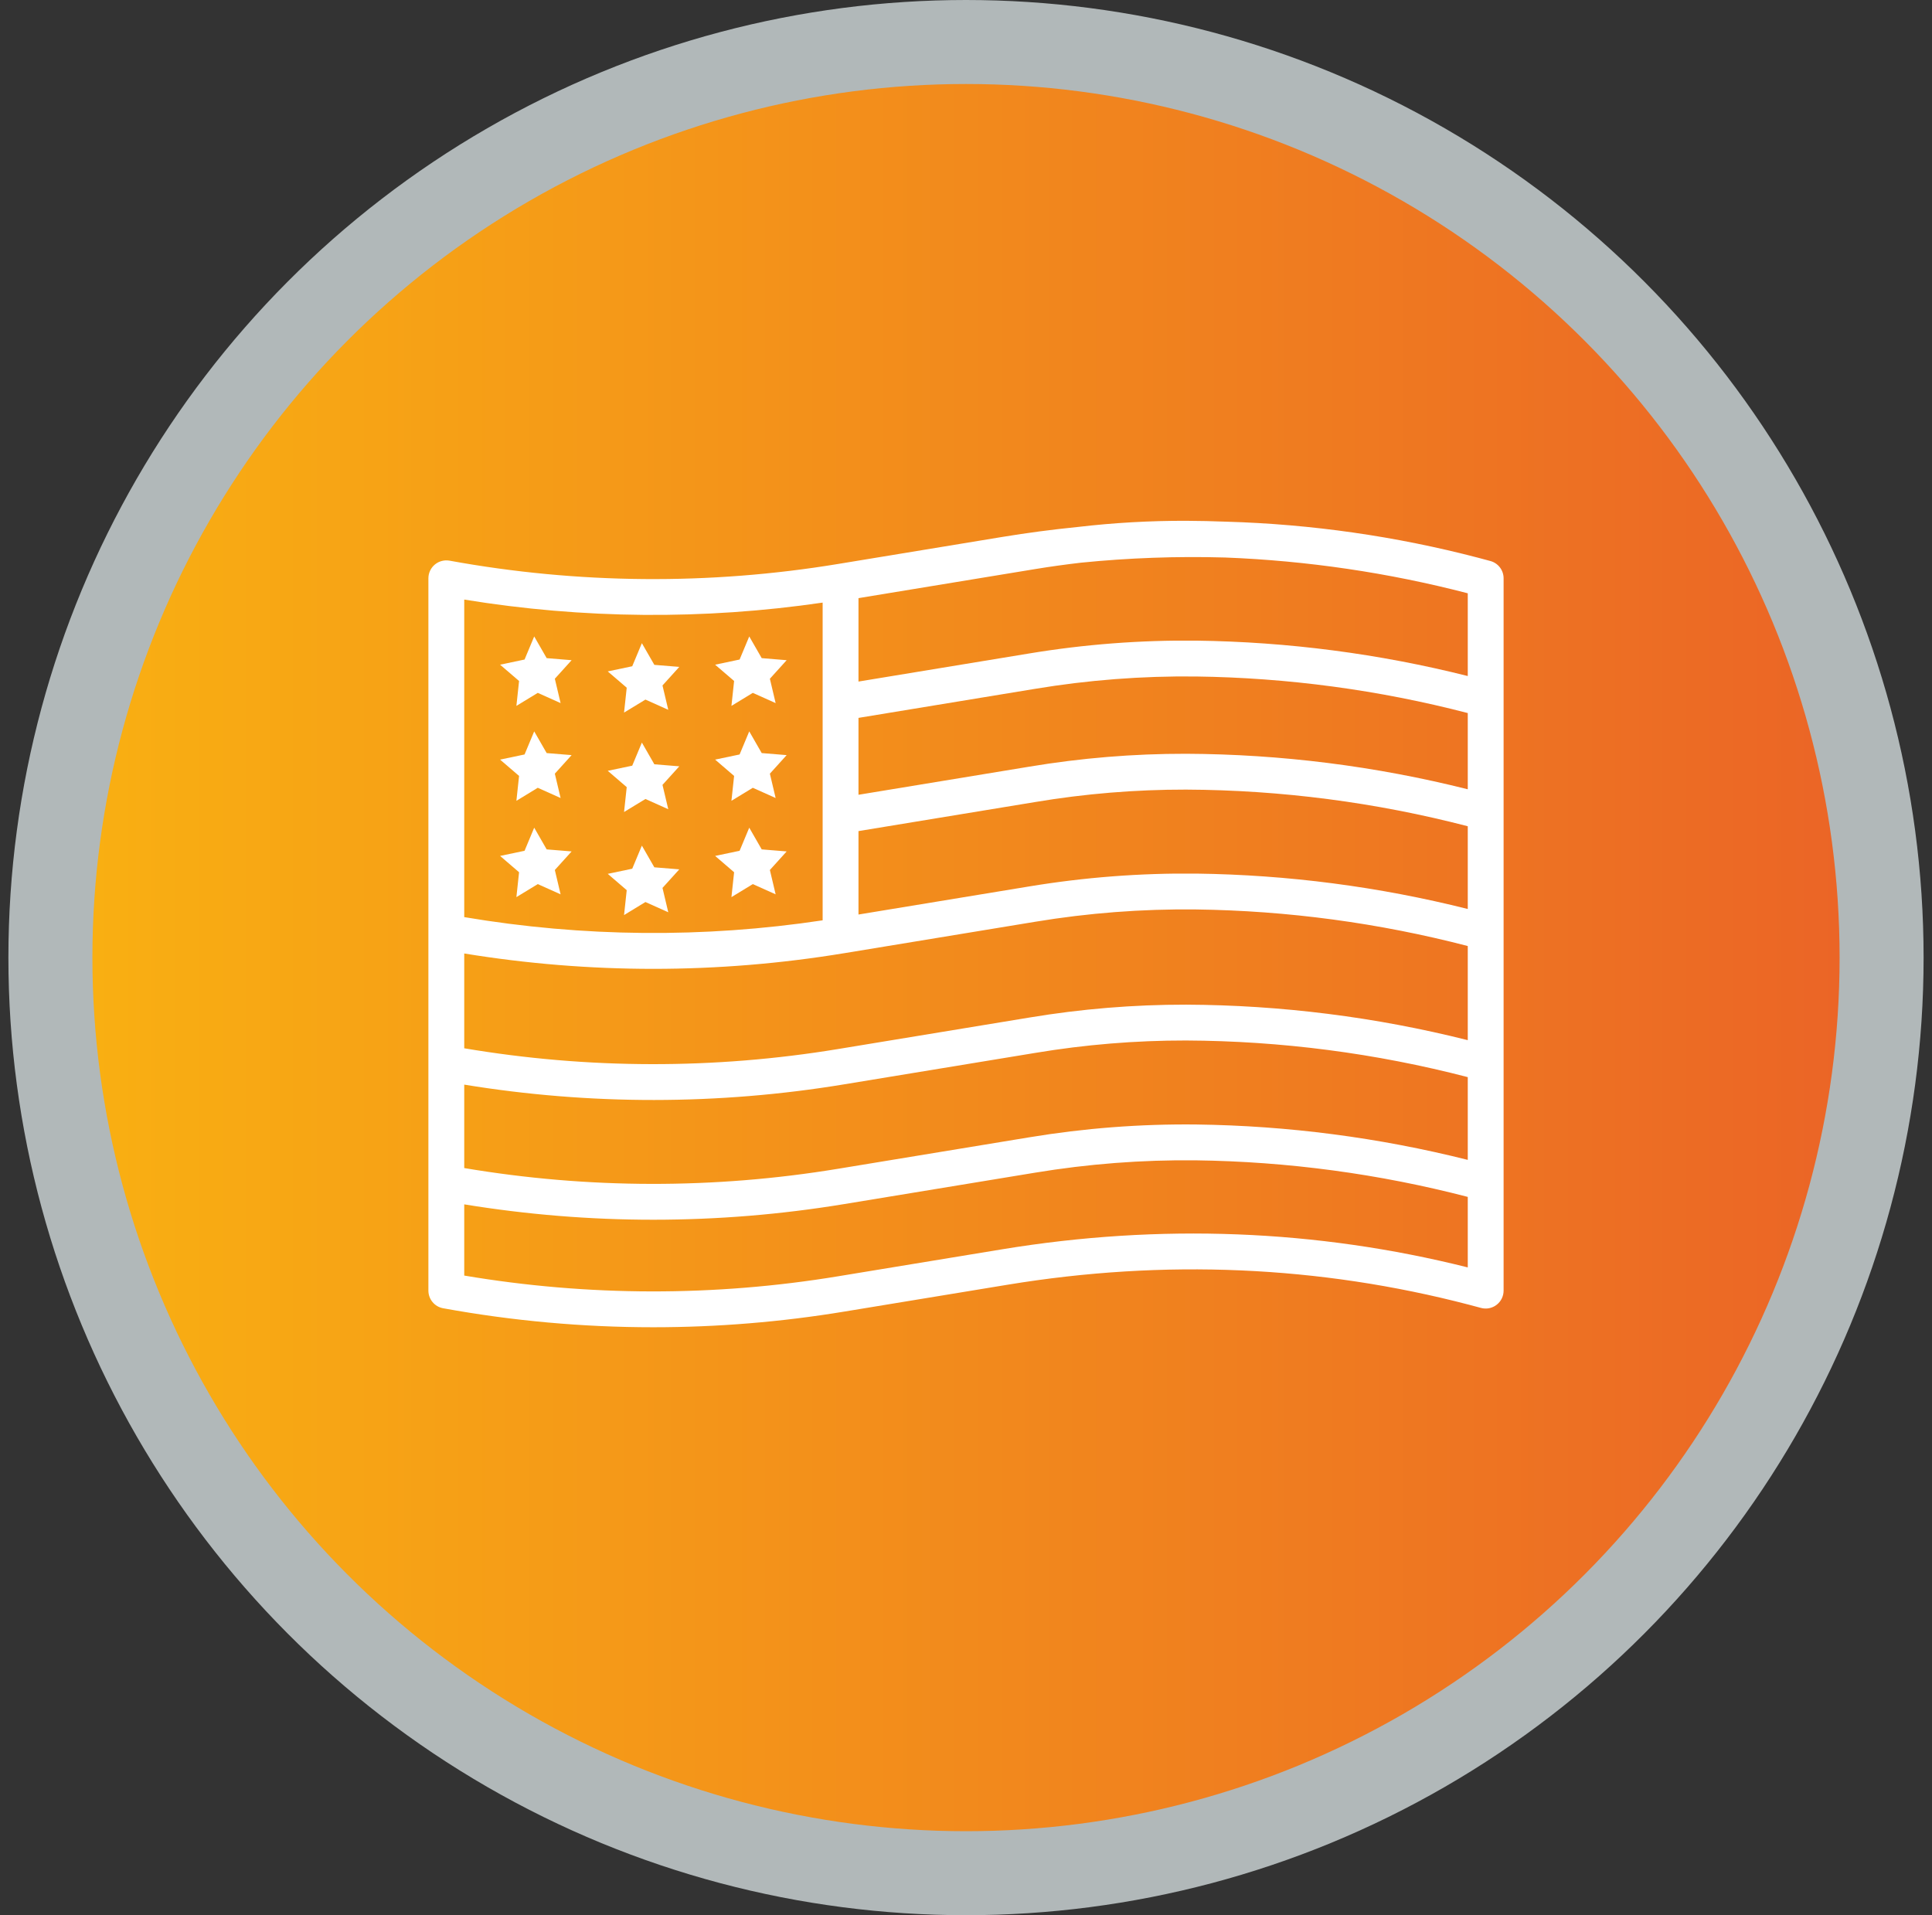
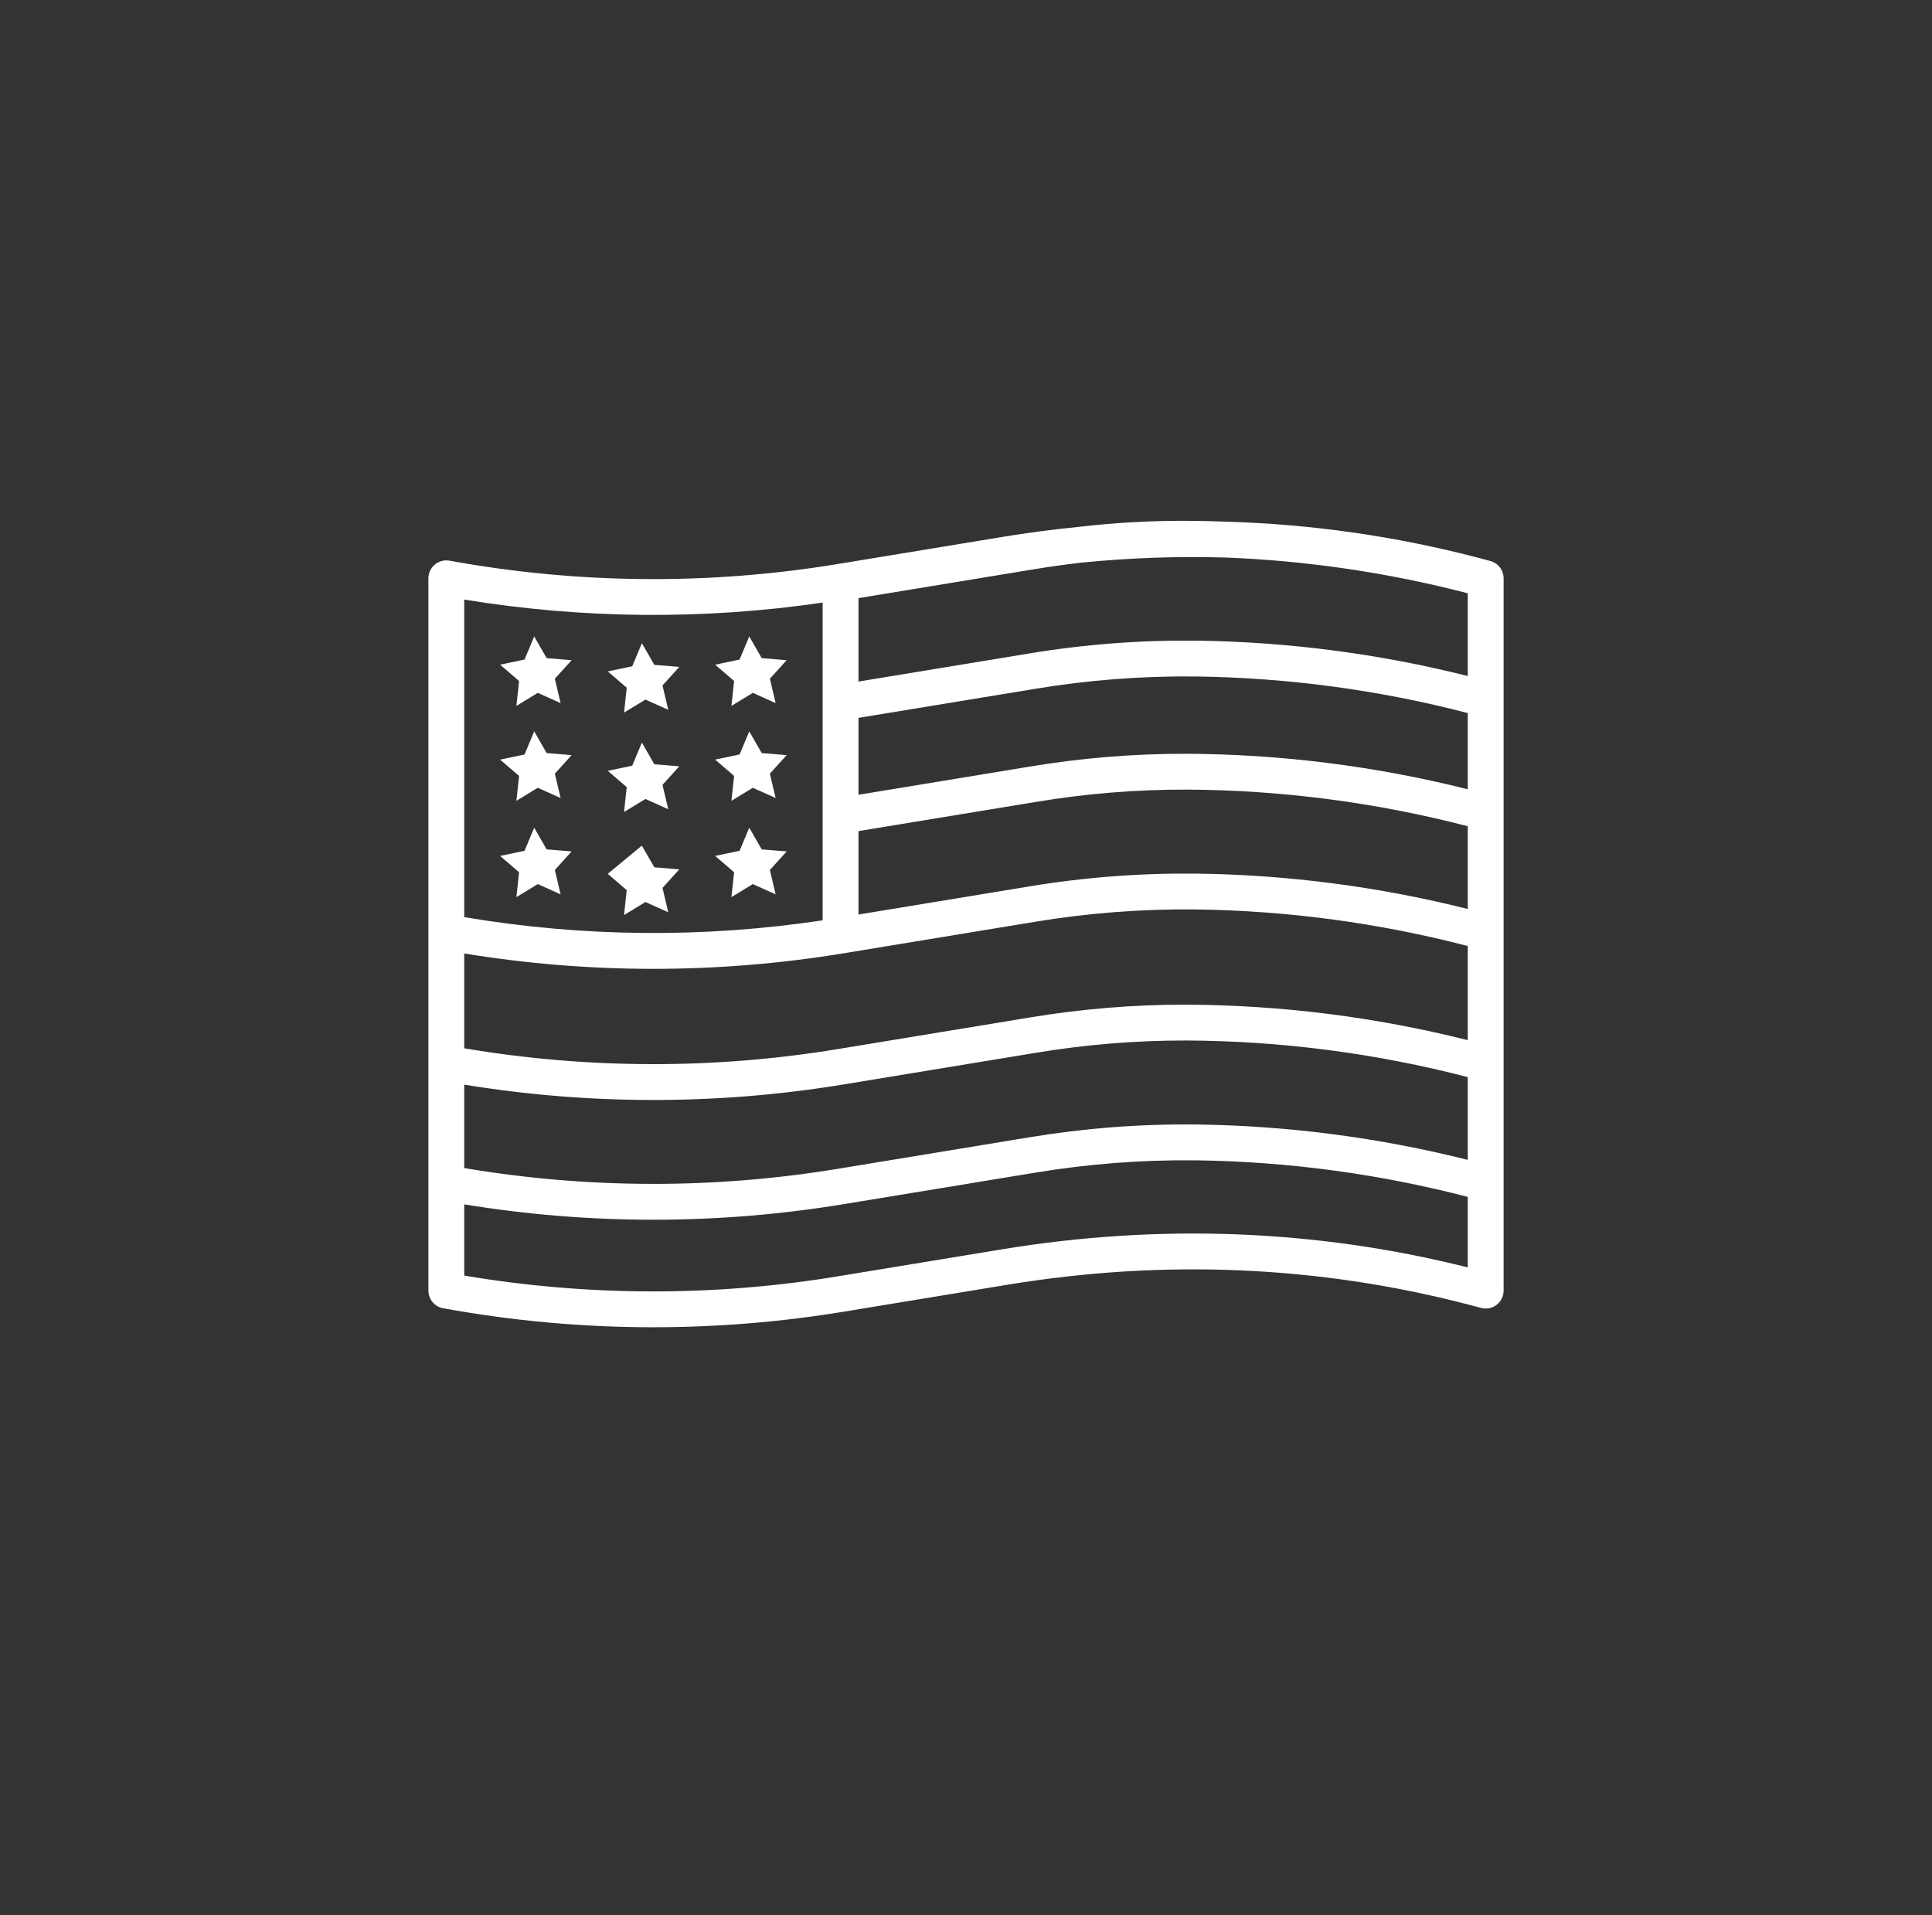
<svg xmlns="http://www.w3.org/2000/svg" fill="none" viewBox="0 0 115 114" height="114" width="115">
  <rect x="0" y="0" width="115" height="114" fill="#333333" stroke="none" />
-   <circle stroke-width="5" stroke="#B1B8B9" fill="url(#paint0_linear_280_275)" r="54.5" cy="57" cx="57.5" />
  <path fill="white" d="M88.714 33.394C88.468 33.326 88.221 33.261 87.974 33.196C83.085 31.919 78.068 31.201 73.017 31.053C72.212 31.022 71.407 31.004 70.601 31C68.444 30.994 66.289 31.117 64.147 31.368C62.647 31.518 61.145 31.716 59.639 31.964L49.895 33.568C42.228 34.833 34.401 34.767 26.758 33.373C26.604 33.346 26.446 33.352 26.295 33.392C26.144 33.431 26.003 33.504 25.883 33.604C25.763 33.704 25.667 33.829 25.601 33.971C25.534 34.112 25.5 34.266 25.5 34.423V76.823C25.5 77.073 25.588 77.315 25.748 77.506C25.908 77.698 26.13 77.828 26.376 77.872C30.503 78.624 34.689 79.003 38.884 79.003C42.689 79.003 46.487 78.692 50.241 78.073L59.986 76.47C69.301 74.937 78.537 75.338 87.436 77.661C87.676 77.723 87.915 77.787 88.153 77.852C88.311 77.895 88.478 77.901 88.638 77.87C88.799 77.838 88.951 77.77 89.081 77.67C89.211 77.571 89.317 77.443 89.389 77.296C89.462 77.149 89.5 76.987 89.5 76.823V34.423C89.5 34.189 89.423 33.961 89.281 33.775C89.139 33.589 88.94 33.455 88.714 33.394ZM27.633 35.689C34.693 36.843 41.889 36.904 48.967 35.869V54.781C41.89 55.847 34.69 55.782 27.633 54.59V35.689ZM87.367 75.441C78.365 73.18 69.04 72.818 59.639 74.365L49.895 75.968C42.523 77.184 35.001 77.17 27.633 75.927V71.688C31.353 72.296 35.115 72.603 38.884 72.603C42.689 72.603 46.487 72.291 50.241 71.673L61.601 69.804C64.767 69.279 67.974 69.032 71.184 69.067C76.646 69.139 82.08 69.87 87.367 71.244V75.441ZM87.367 69.04C82.082 67.712 76.66 67.005 71.21 66.934C67.876 66.897 64.544 67.153 61.254 67.699L49.895 69.568C42.523 70.784 35.001 70.77 27.633 69.527V64.561C35.12 65.786 42.756 65.78 50.241 64.545L61.62 62.673C64.585 62.178 67.586 61.931 70.592 61.934C76.253 61.959 81.888 62.691 87.367 64.115V69.04ZM87.367 61.914C81.884 60.535 76.254 59.826 70.601 59.801C67.476 59.797 64.356 60.054 61.273 60.568L49.895 62.441C42.523 63.657 35 63.642 27.633 62.398V56.755C31.353 57.363 35.115 57.669 38.884 57.67C42.689 57.669 46.487 57.358 50.241 56.739L50.245 56.739L61.6 54.87C64.767 54.344 67.973 54.098 71.183 54.134C76.646 54.205 82.08 54.936 87.367 56.311V61.914ZM87.367 54.107C82.082 52.778 76.66 52.071 71.21 52C67.876 51.964 64.544 52.22 61.254 52.765L51.1 54.436V49.47L61.62 47.74C64.585 47.243 67.586 46.996 70.592 47C76.253 47.025 81.888 47.758 87.367 49.181V54.107ZM87.367 46.981C81.884 45.602 76.254 44.892 70.601 44.867C67.476 44.862 64.356 45.119 61.273 45.634L51.1 47.308V42.731L61.6 41.004C64.767 40.477 67.973 40.231 71.183 40.267C76.646 40.339 82.08 41.07 87.367 42.444V46.981ZM87.367 40.24C82.082 38.911 76.66 38.205 71.21 38.133C67.876 38.097 64.544 38.353 61.254 38.898L51.1 40.569V35.603L61.62 33.873C62.532 33.723 63.441 33.598 64.344 33.493C67.194 33.206 70.06 33.104 72.924 33.185C77.801 33.374 82.643 34.087 87.367 35.315V40.24Z" />
  <path fill="white" d="M31.798 37.884L31.224 39.258L29.767 39.565L30.897 40.535L30.738 42.017L32.01 41.242L33.369 41.851L33.026 40.401L34.025 39.297L32.54 39.175L31.798 37.884Z" />
  <path fill="white" d="M37.146 42.416L38.419 41.642L39.778 42.251L39.434 40.801L40.434 39.696L38.949 39.575L38.207 38.284L37.633 39.658L36.175 39.965L37.305 40.935L37.146 42.416Z" />
  <path fill="white" d="M31.798 43.534L31.224 44.909L29.767 45.215L30.897 46.186L30.738 47.667L32.01 46.892L33.369 47.501L33.026 46.052L34.025 44.947L32.54 44.826L31.798 43.534Z" />
  <path fill="white" d="M37.146 48.334L38.419 47.559L39.778 48.168L39.434 46.719L40.434 45.614L38.949 45.493L38.207 44.201L37.633 45.576L36.175 45.882L37.305 46.853L37.146 48.334Z" />
  <path fill="white" d="M32.54 50.559L31.798 49.267L31.224 50.642L29.767 50.948L30.897 51.919L30.738 53.4L32.01 52.625L33.369 53.234L33.026 51.785L34.025 50.68L32.54 50.559Z" />
-   <path fill="white" d="M38.419 53.692L39.778 54.301L39.434 52.852L40.434 51.747L38.949 51.626L38.207 50.334L37.633 51.709L36.175 52.015L37.305 52.986L37.146 54.467L38.419 53.692Z" />
+   <path fill="white" d="M38.419 53.692L39.778 54.301L39.434 52.852L40.434 51.747L38.949 51.626L38.207 50.334L36.175 52.015L37.305 52.986L37.146 54.467L38.419 53.692Z" />
  <path fill="white" d="M44.598 37.884L44.024 39.258L42.567 39.565L43.697 40.535L43.538 42.017L44.81 41.242L46.169 41.851L45.826 40.401L46.825 39.297L45.34 39.175L44.598 37.884Z" />
  <path fill="white" d="M44.598 43.534L44.024 44.909L42.567 45.215L43.697 46.186L43.538 47.667L44.81 46.892L46.169 47.501L45.826 46.052L46.825 44.947L45.34 44.826L44.598 43.534Z" />
  <path fill="white" d="M45.34 50.559L44.598 49.267L44.024 50.642L42.567 50.948L43.697 51.919L43.538 53.4L44.81 52.625L46.169 53.234L45.826 51.785L46.825 50.68L45.34 50.559Z" />
  <defs>
    <linearGradient gradientUnits="userSpaceOnUse" y2="57" x2="5.5" y1="57" x1="109.5" id="paint0_linear_280_275">
      <stop stop-color="#EB6526" />
      <stop stop-color="#F9AF12" offset="1" />
    </linearGradient>
  </defs>
</svg>